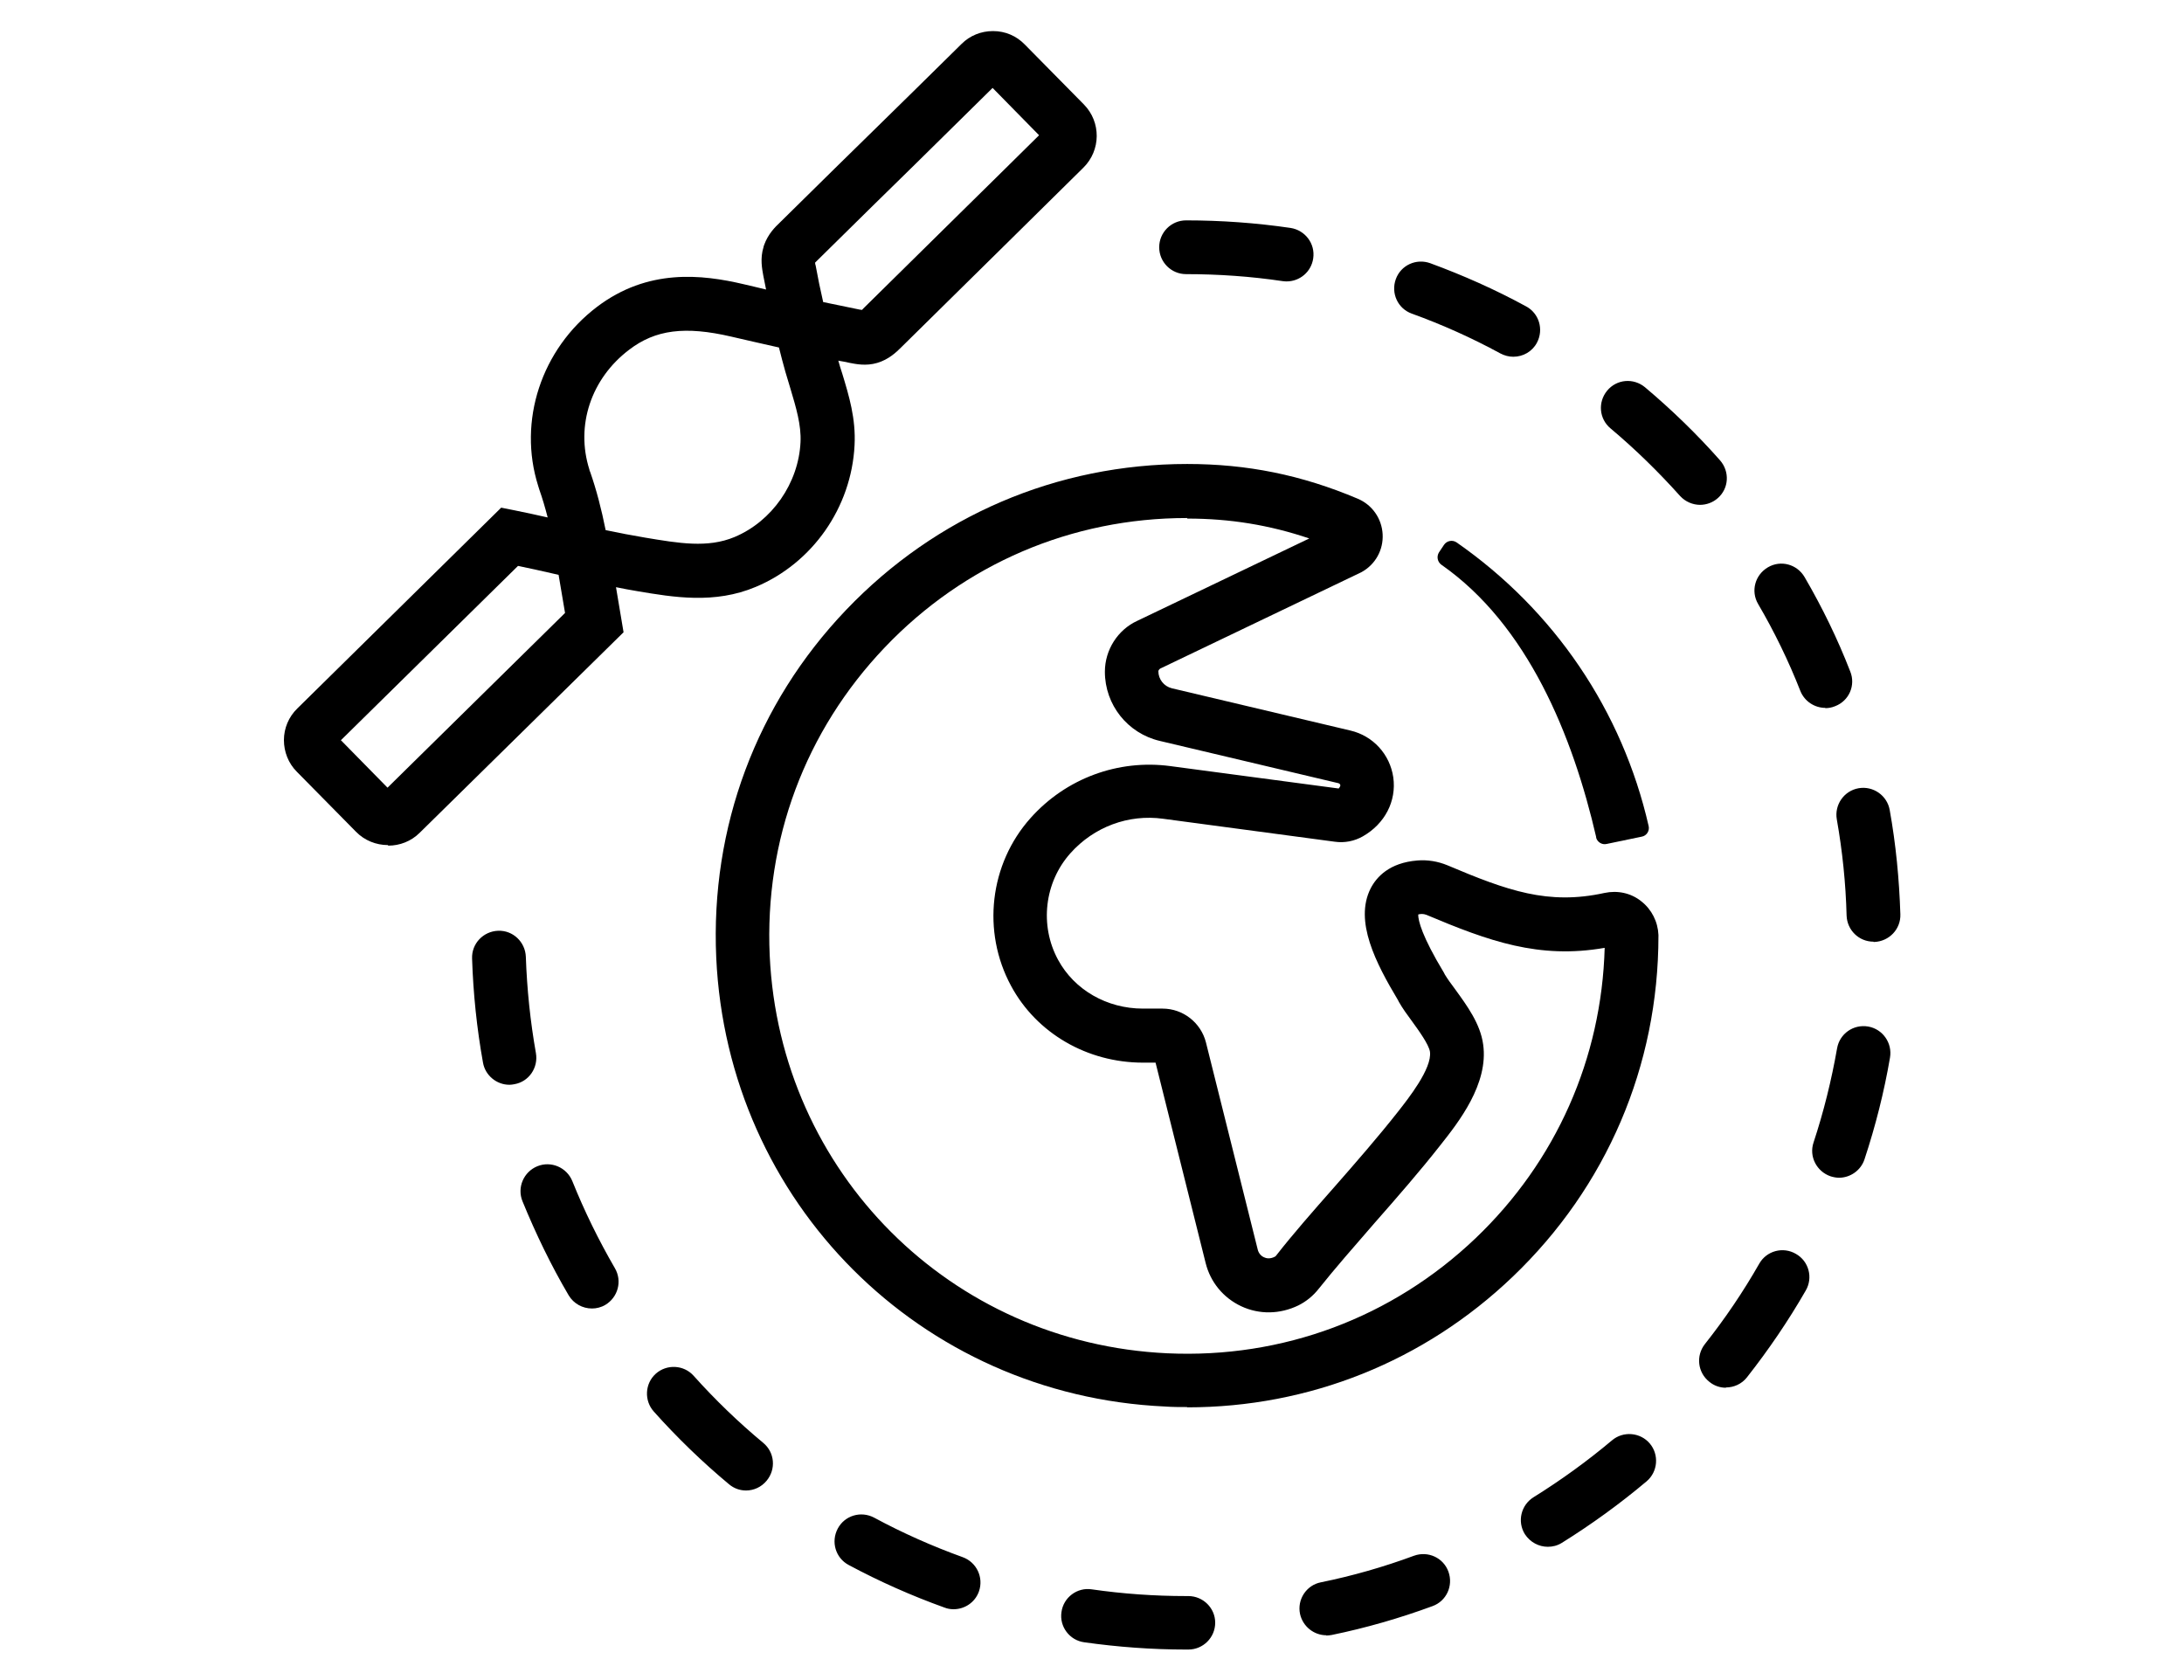
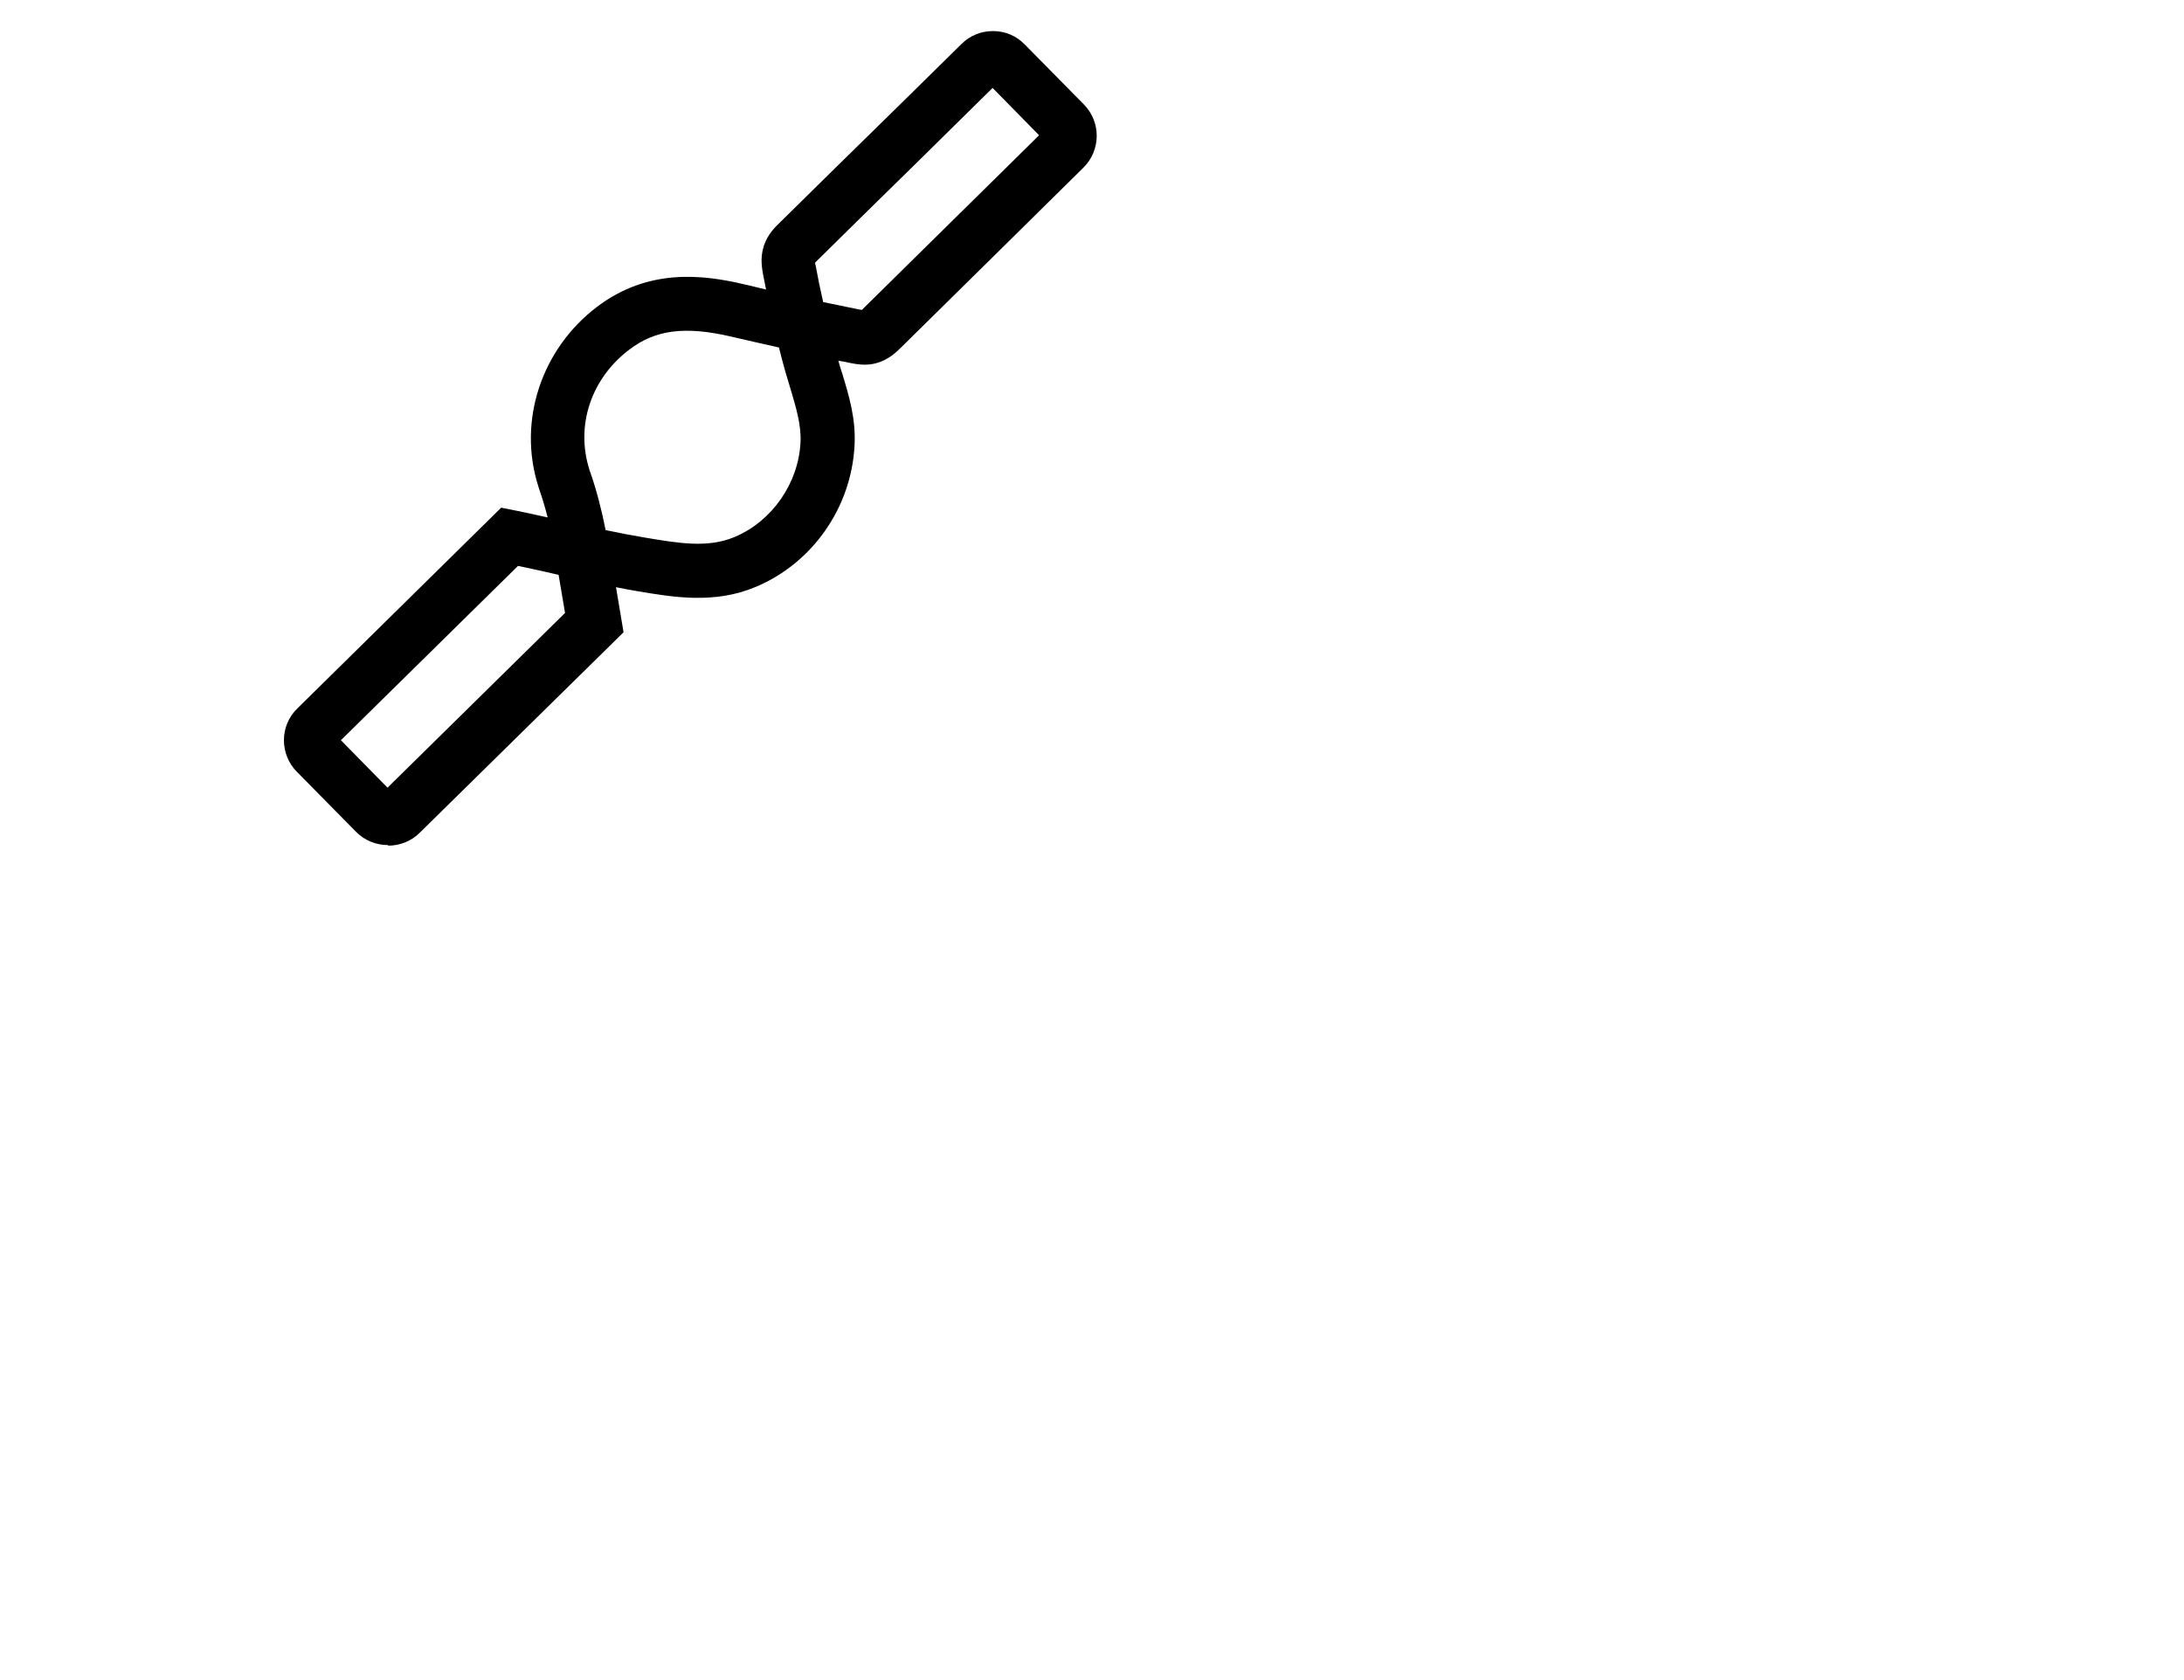
<svg xmlns="http://www.w3.org/2000/svg" id="Layer_1" data-name="Layer 1" viewBox="0 0 78 60">
  <defs>
    <style>
      .cls-1 {
        fill: #000;
        stroke-width: 0px;
      }
    </style>
  </defs>
  <path class="cls-1" d="M13.85,30.18c-.41,0-.83-.16-1.14-.48l-2.11-2.14c-.3-.3-.46-.71-.46-1.13s.17-.83.48-1.13l7.28-7.17.5.1c.39.08.77.16,1.16.25-.09-.35-.19-.69-.3-1-.01-.04-.03-.09-.04-.13-.73-2.31.11-4.88,2.1-6.39,1.82-1.38,3.75-1.16,5.24-.81.25.06.52.12.8.19-.03-.17-.07-.33-.1-.5-.04-.23-.12-.61.01-1.02,0-.03.02-.05.02-.07.14-.39.39-.64.56-.8,1.58-1.56,2.53-2.49,3.49-3.43.85-.83,1.7-1.67,3-2.95.3-.3.7-.46,1.12-.46,0,0,0,0,.01,0,.43,0,.83.17,1.13.48l2.11,2.14c.62.63.61,1.64-.02,2.26-1.31,1.29-2.17,2.14-3.03,2.99-.95.94-1.91,1.88-3.48,3.43-.16.16-.44.43-.85.55-.4.12-.77.04-.98,0-.14-.03-.28-.06-.41-.08.04.15.09.31.14.46.24.79.49,1.61.44,2.56-.11,2.22-1.5,4.21-3.53,5.06-1.47.62-2.94.37-4.24.15-.25-.04-.5-.09-.75-.14l.27,1.61-7.28,7.16c-.31.31-.72.46-1.12.46ZM12.18,26.44l1.66,1.69,6.34-6.24-.23-1.36c-.09-.02-.17-.04-.26-.06-.4-.09-.79-.18-1.19-.26l-6.33,6.23ZM21.62,18.93c.47.1.95.19,1.42.27,1.2.2,2.23.38,3.19-.02,1.34-.56,2.29-1.92,2.36-3.39.03-.61-.16-1.24-.36-1.91-.06-.2-.12-.4-.18-.6-.08-.29-.16-.58-.23-.87-.62-.14-1.2-.27-1.71-.39-1.64-.38-2.7-.25-3.64.47-1.36,1.03-1.92,2.71-1.42,4.28,0,.03.02.06.03.09.22.63.4,1.32.55,2.07ZM30.71,11.14h0,0ZM29.41,10.79c.43.09.87.18,1.31.27.02,0,.04,0,.06.01.02-.02.04-.03.05-.05,1.57-1.55,2.53-2.49,3.48-3.43.81-.8,1.62-1.59,2.8-2.76l-1.66-1.69c-1.17,1.15-1.97,1.94-2.77,2.73-.96.94-1.91,1.87-3.49,3.43-.02.02-.05.05-.08.08,0,.04.01.07.02.1.08.44.17.88.27,1.31Z" />
  <g>
-     <path class="cls-1" d="M42.4,50.25c-.27,0-.53,0-.8-.02-8.73-.4-15.62-7.29-16.02-16.03-.21-4.65,1.43-9.06,4.64-12.42,3.21-3.36,7.53-5.21,12.18-5.21,2.14,0,4.08.39,6.09,1.24.52.22.86.71.89,1.27.03.56-.26,1.08-.75,1.35l-.04.02-7.16,3.43s-.06.05-.06.09c0,.29.2.54.48.61l6.38,1.51c.81.19,1.41.85,1.53,1.67.12.85-.3,1.66-1.09,2.11-.3.17-.65.24-1,.19l-6.13-.82c-1.24-.17-2.47.29-3.31,1.23-.93,1.04-1.11,2.58-.44,3.81.58,1.07,1.74,1.74,3.03,1.74h.7c.73,0,1.37.5,1.55,1.21l1.85,7.4c.03.12.11.22.22.27.08.04.22.07.39-.02h0s.03-.01.07-.07c.57-.73,1.28-1.54,2.03-2.39.79-.9,1.6-1.83,2.3-2.72.36-.46,1.22-1.54,1.14-2.14-.04-.26-.41-.77-.65-1.1-.17-.23-.33-.45-.46-.68l-.03-.06c-.79-1.32-1.57-2.82-.98-3.99.21-.41.67-.92,1.67-1,.36-.03.73.03,1.07.17,2.15.91,3.6,1.43,5.61.99.47-.1.95,0,1.32.3.37.29.59.73.61,1.2v.03c0,4.64-1.85,8.97-5.21,12.18-3.16,3.02-7.26,4.66-11.62,4.66ZM42.39,18.5c-4.12,0-7.95,1.64-10.79,4.62-2.84,2.98-4.3,6.88-4.11,11.01.36,7.74,6.46,13.84,14.2,14.2,4.12.19,8.03-1.27,11.01-4.11,2.88-2.75,4.5-6.42,4.61-10.37-2.35.41-4.14-.24-6.37-1.18-.05-.02-.11-.03-.16-.03-.06,0-.1.01-.13.02,0,.22.13.77.92,2.08l.03.06c.09.15.22.33.37.53.42.58.9,1.23,1,1.97.2,1.41-.88,2.78-1.53,3.6-.73.93-1.56,1.88-2.36,2.79-.73.84-1.42,1.63-1.97,2.32-.21.27-.46.47-.74.61-.66.32-1.4.33-2.04.03-.64-.3-1.1-.86-1.27-1.54l-1.79-7.16h-.45c-1.99,0-3.8-1.05-4.71-2.74-1.05-1.94-.77-4.36.7-6,1.26-1.41,3.12-2.1,4.99-1.85l6.01.8s.06-.07.06-.11c0-.02-.02-.07-.07-.08l-6.38-1.51c-1.15-.27-1.96-1.29-1.96-2.47,0-.78.46-1.5,1.16-1.82l6.14-2.94c-1.42-.48-2.83-.71-4.35-.71Z" />
-     <path class="cls-1" d="M57.01,29.91c-.84-3.64-2.45-7.59-5.53-9.74-.14-.1-.18-.29-.09-.44l.18-.27c.1-.15.3-.19.45-.09,3.49,2.43,5.92,6.01,6.86,10.13.04.17-.07.35-.25.38l-1.25.26c-.17.04-.34-.07-.38-.24Z" />
-   </g>
-   <path class="cls-1" d="M42.36,58.91c-1.22,0-2.44-.09-3.64-.26-.52-.07-.89-.56-.81-1.08.07-.52.56-.89,1.08-.81,1.11.16,2.24.24,3.37.24h.08s0,0,0,0c.53,0,.96.43.96.95,0,.53-.43.96-.96.96h-.09ZM47.37,58.4c-.44,0-.84-.31-.94-.76-.11-.52.23-1.03.74-1.13,1.13-.23,2.25-.55,3.33-.95.5-.18,1.05.07,1.23.57.18.5-.07,1.05-.57,1.23-1.17.43-2.38.78-3.6,1.03-.07.01-.13.02-.2.02ZM34.05,57.47c-.11,0-.22-.02-.32-.06-1.17-.42-2.32-.93-3.42-1.52-.47-.25-.64-.83-.39-1.3s.83-.64,1.3-.39c1.02.55,2.08,1.02,3.16,1.41.5.18.76.73.58,1.23-.14.39-.51.63-.9.63ZM55.28,55.24c-.32,0-.63-.16-.82-.45-.28-.45-.14-1.04.31-1.32.98-.61,1.92-1.29,2.8-2.03.4-.34,1.01-.29,1.35.11.34.4.29,1.01-.11,1.35-.95.8-1.97,1.54-3.03,2.2-.16.1-.33.14-.5.14ZM26.65,53.23c-.22,0-.43-.07-.61-.22-.96-.8-1.86-1.67-2.69-2.6-.35-.39-.32-1,.07-1.35.39-.35,1-.32,1.35.07.77.86,1.61,1.67,2.49,2.4.41.34.46.94.12,1.35-.19.23-.46.35-.74.35ZM61.64,49.56c-.21,0-.42-.07-.59-.21-.42-.33-.49-.93-.16-1.35.72-.91,1.37-1.87,1.94-2.87.26-.46.85-.62,1.31-.35.46.26.62.85.35,1.31-.62,1.08-1.33,2.12-2.1,3.1-.19.24-.47.36-.75.36ZM21.14,46.73c-.33,0-.65-.17-.83-.47-.63-1.07-1.18-2.21-1.65-3.36-.2-.49.04-1.05.53-1.25.49-.2,1.05.04,1.25.53.43,1.07.94,2.11,1.52,3.11.27.46.11,1.04-.34,1.31-.15.09-.32.13-.48.13ZM65.68,42.06c-.1,0-.2-.02-.3-.05-.5-.17-.78-.71-.61-1.21.36-1.09.64-2.22.84-3.36.09-.52.58-.87,1.11-.78.52.09.87.59.78,1.11-.21,1.23-.52,2.45-.91,3.63-.13.4-.51.66-.91.66ZM18.19,38.74c-.45,0-.86-.33-.94-.79-.22-1.22-.35-2.47-.39-3.72-.02-.53.4-.97.93-.99.53-.02.97.4.99.93.04,1.16.16,2.31.36,3.44.09.52-.25,1.02-.77,1.11-.06.01-.11.02-.17.02ZM66.91,33.63c-.52,0-.94-.41-.96-.93-.03-1.16-.15-2.31-.35-3.44-.09-.52.26-1.02.78-1.11.52-.09,1.02.26,1.11.78.22,1.22.34,2.47.38,3.72.02.53-.4.97-.93.99,0,0-.02,0-.03,0ZM65.19,25.28c-.38,0-.74-.23-.89-.6-.42-1.07-.93-2.12-1.51-3.11-.27-.46-.11-1.04.35-1.31.46-.27,1.04-.11,1.31.35.63,1.08,1.18,2.21,1.63,3.37.2.49-.04,1.05-.54,1.24-.12.05-.24.07-.35.07ZM60.72,18.03c-.26,0-.53-.11-.72-.32-.77-.86-1.6-1.67-2.48-2.41-.41-.34-.46-.94-.12-1.35.34-.41.94-.46,1.35-.12.95.8,1.86,1.68,2.68,2.61.35.4.32,1-.08,1.35-.18.16-.41.24-.64.24ZM54.04,12.74c-.15,0-.31-.04-.46-.12-1.01-.55-2.08-1.03-3.16-1.42-.5-.18-.75-.73-.57-1.23.18-.5.73-.75,1.23-.57,1.17.43,2.32.94,3.42,1.54.47.25.64.83.39,1.3-.17.32-.5.5-.84.5ZM45.95,10.05s-.09,0-.14-.01c-1.14-.17-2.3-.25-3.45-.25-.53,0-.96-.43-.96-.96s.43-.96.96-.96c1.25,0,2.5.09,3.73.27.52.08.89.56.81,1.09-.07.48-.48.82-.95.82Z" />
+     </g>
</svg>